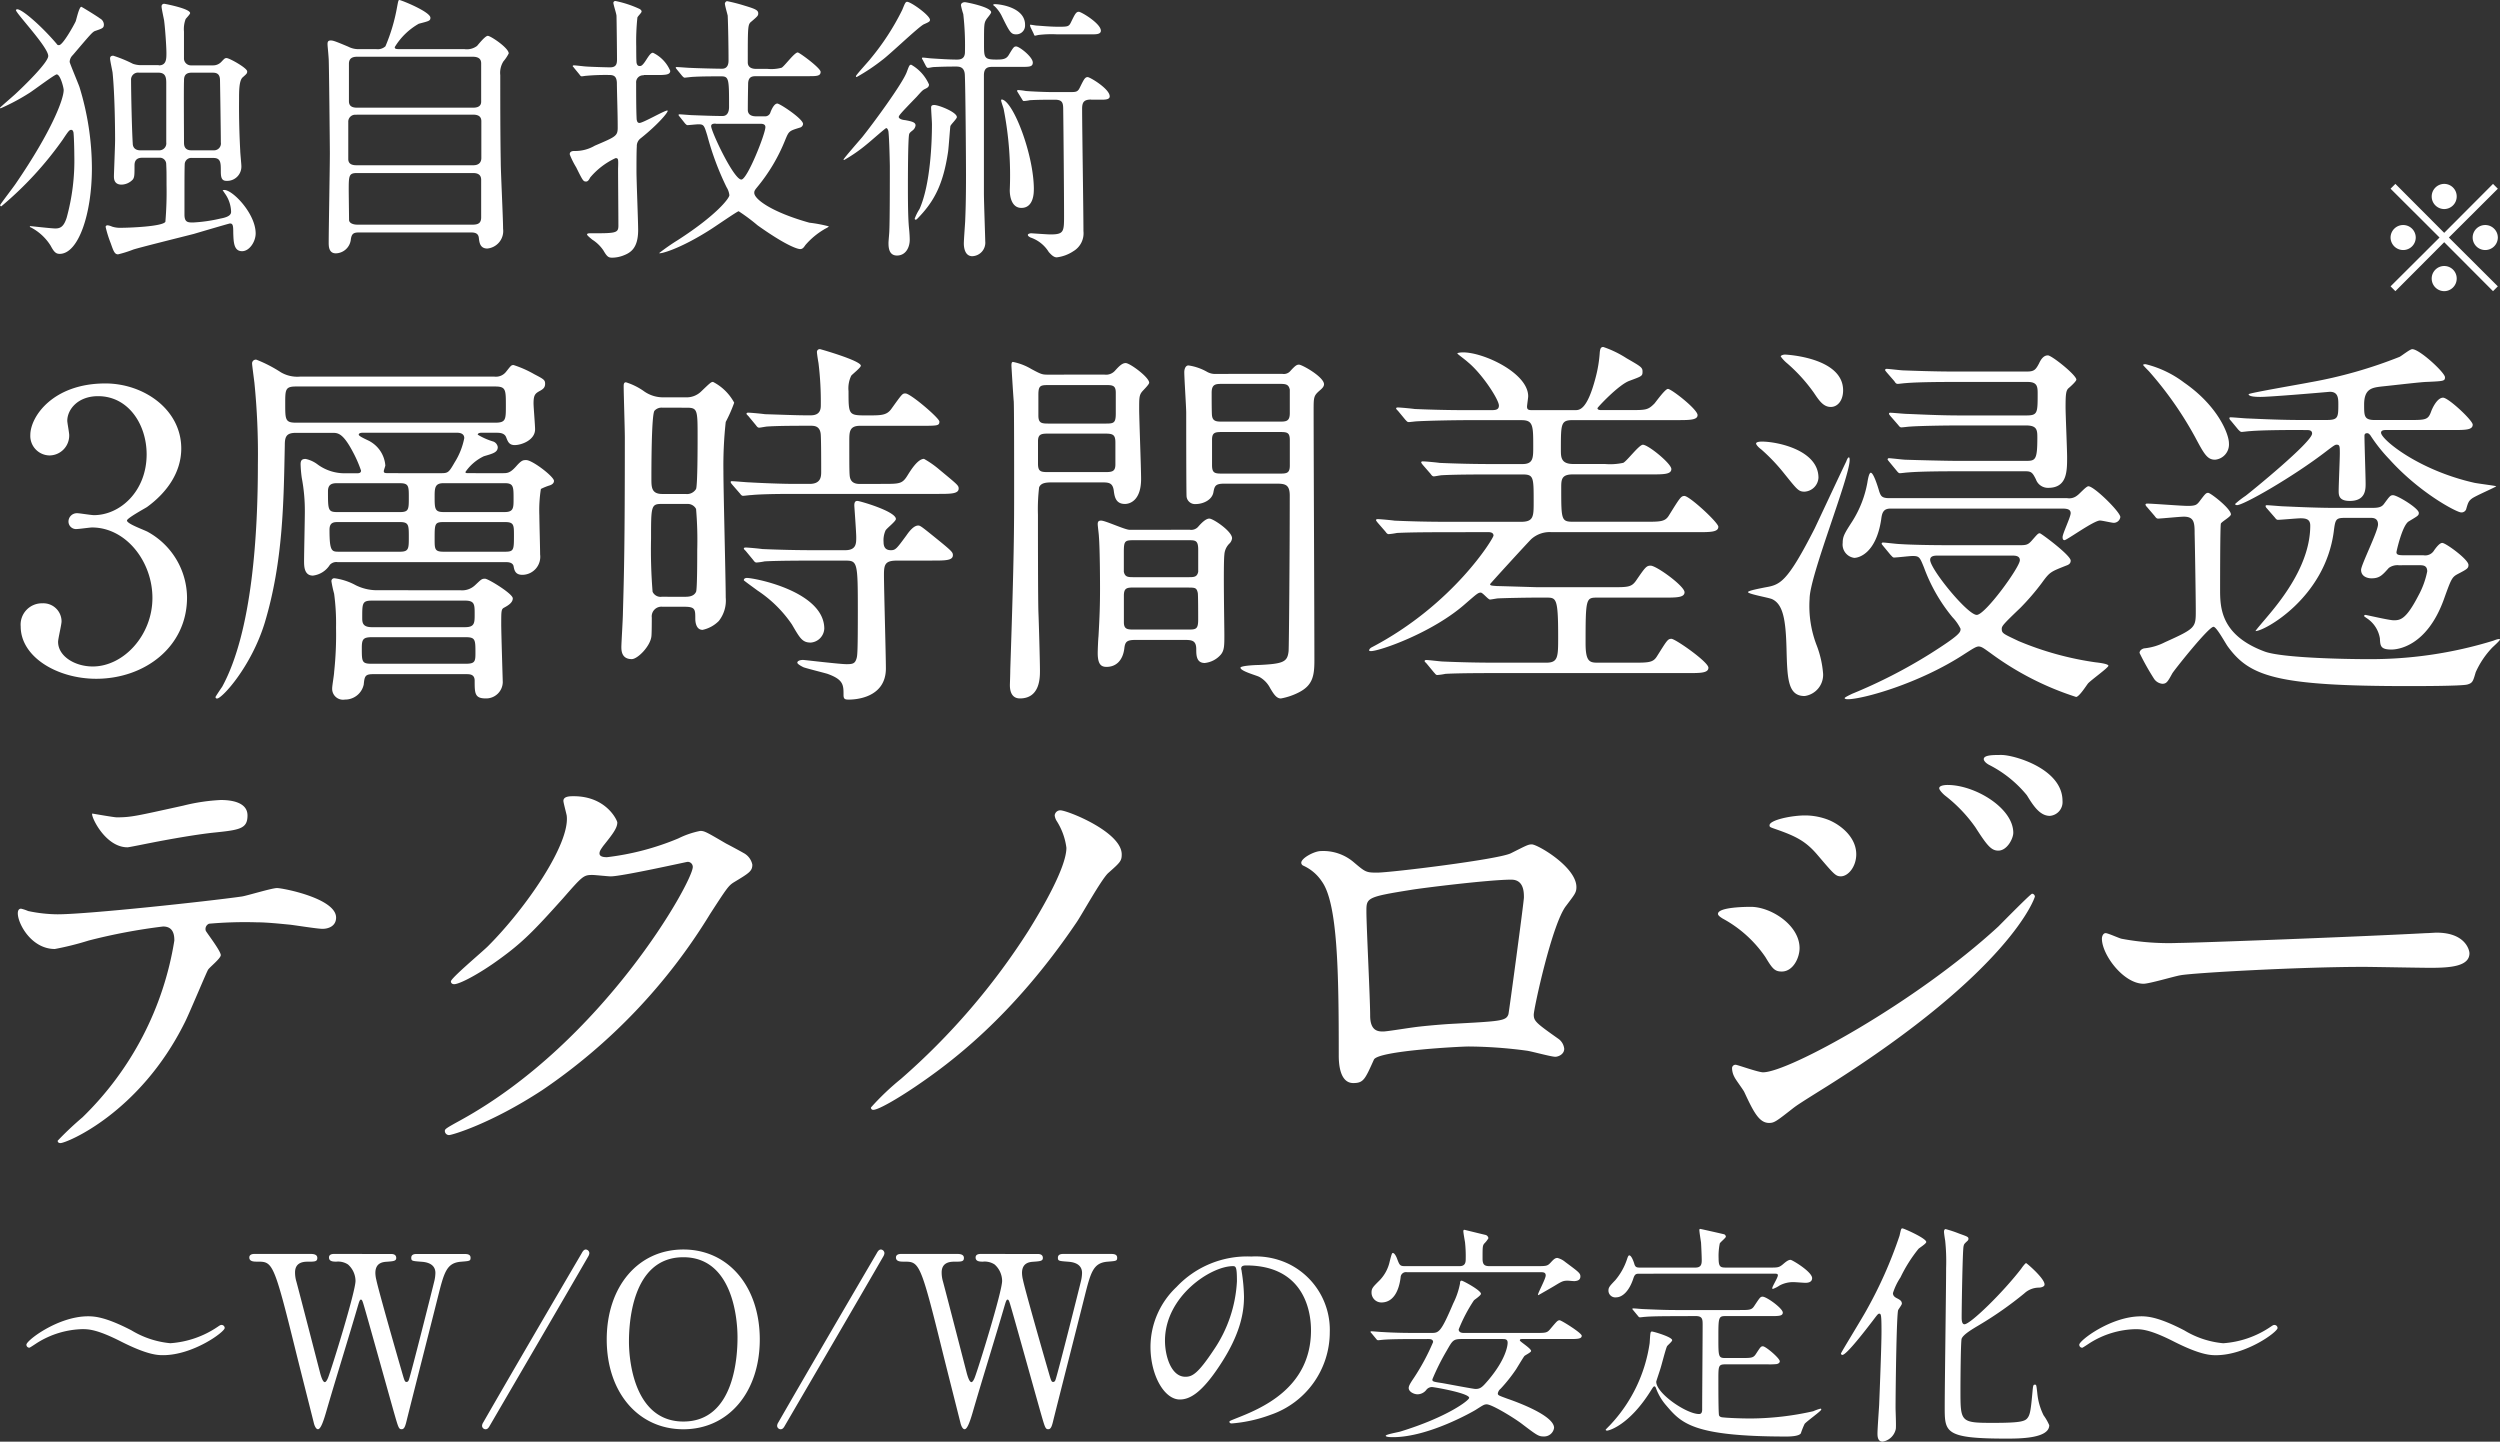
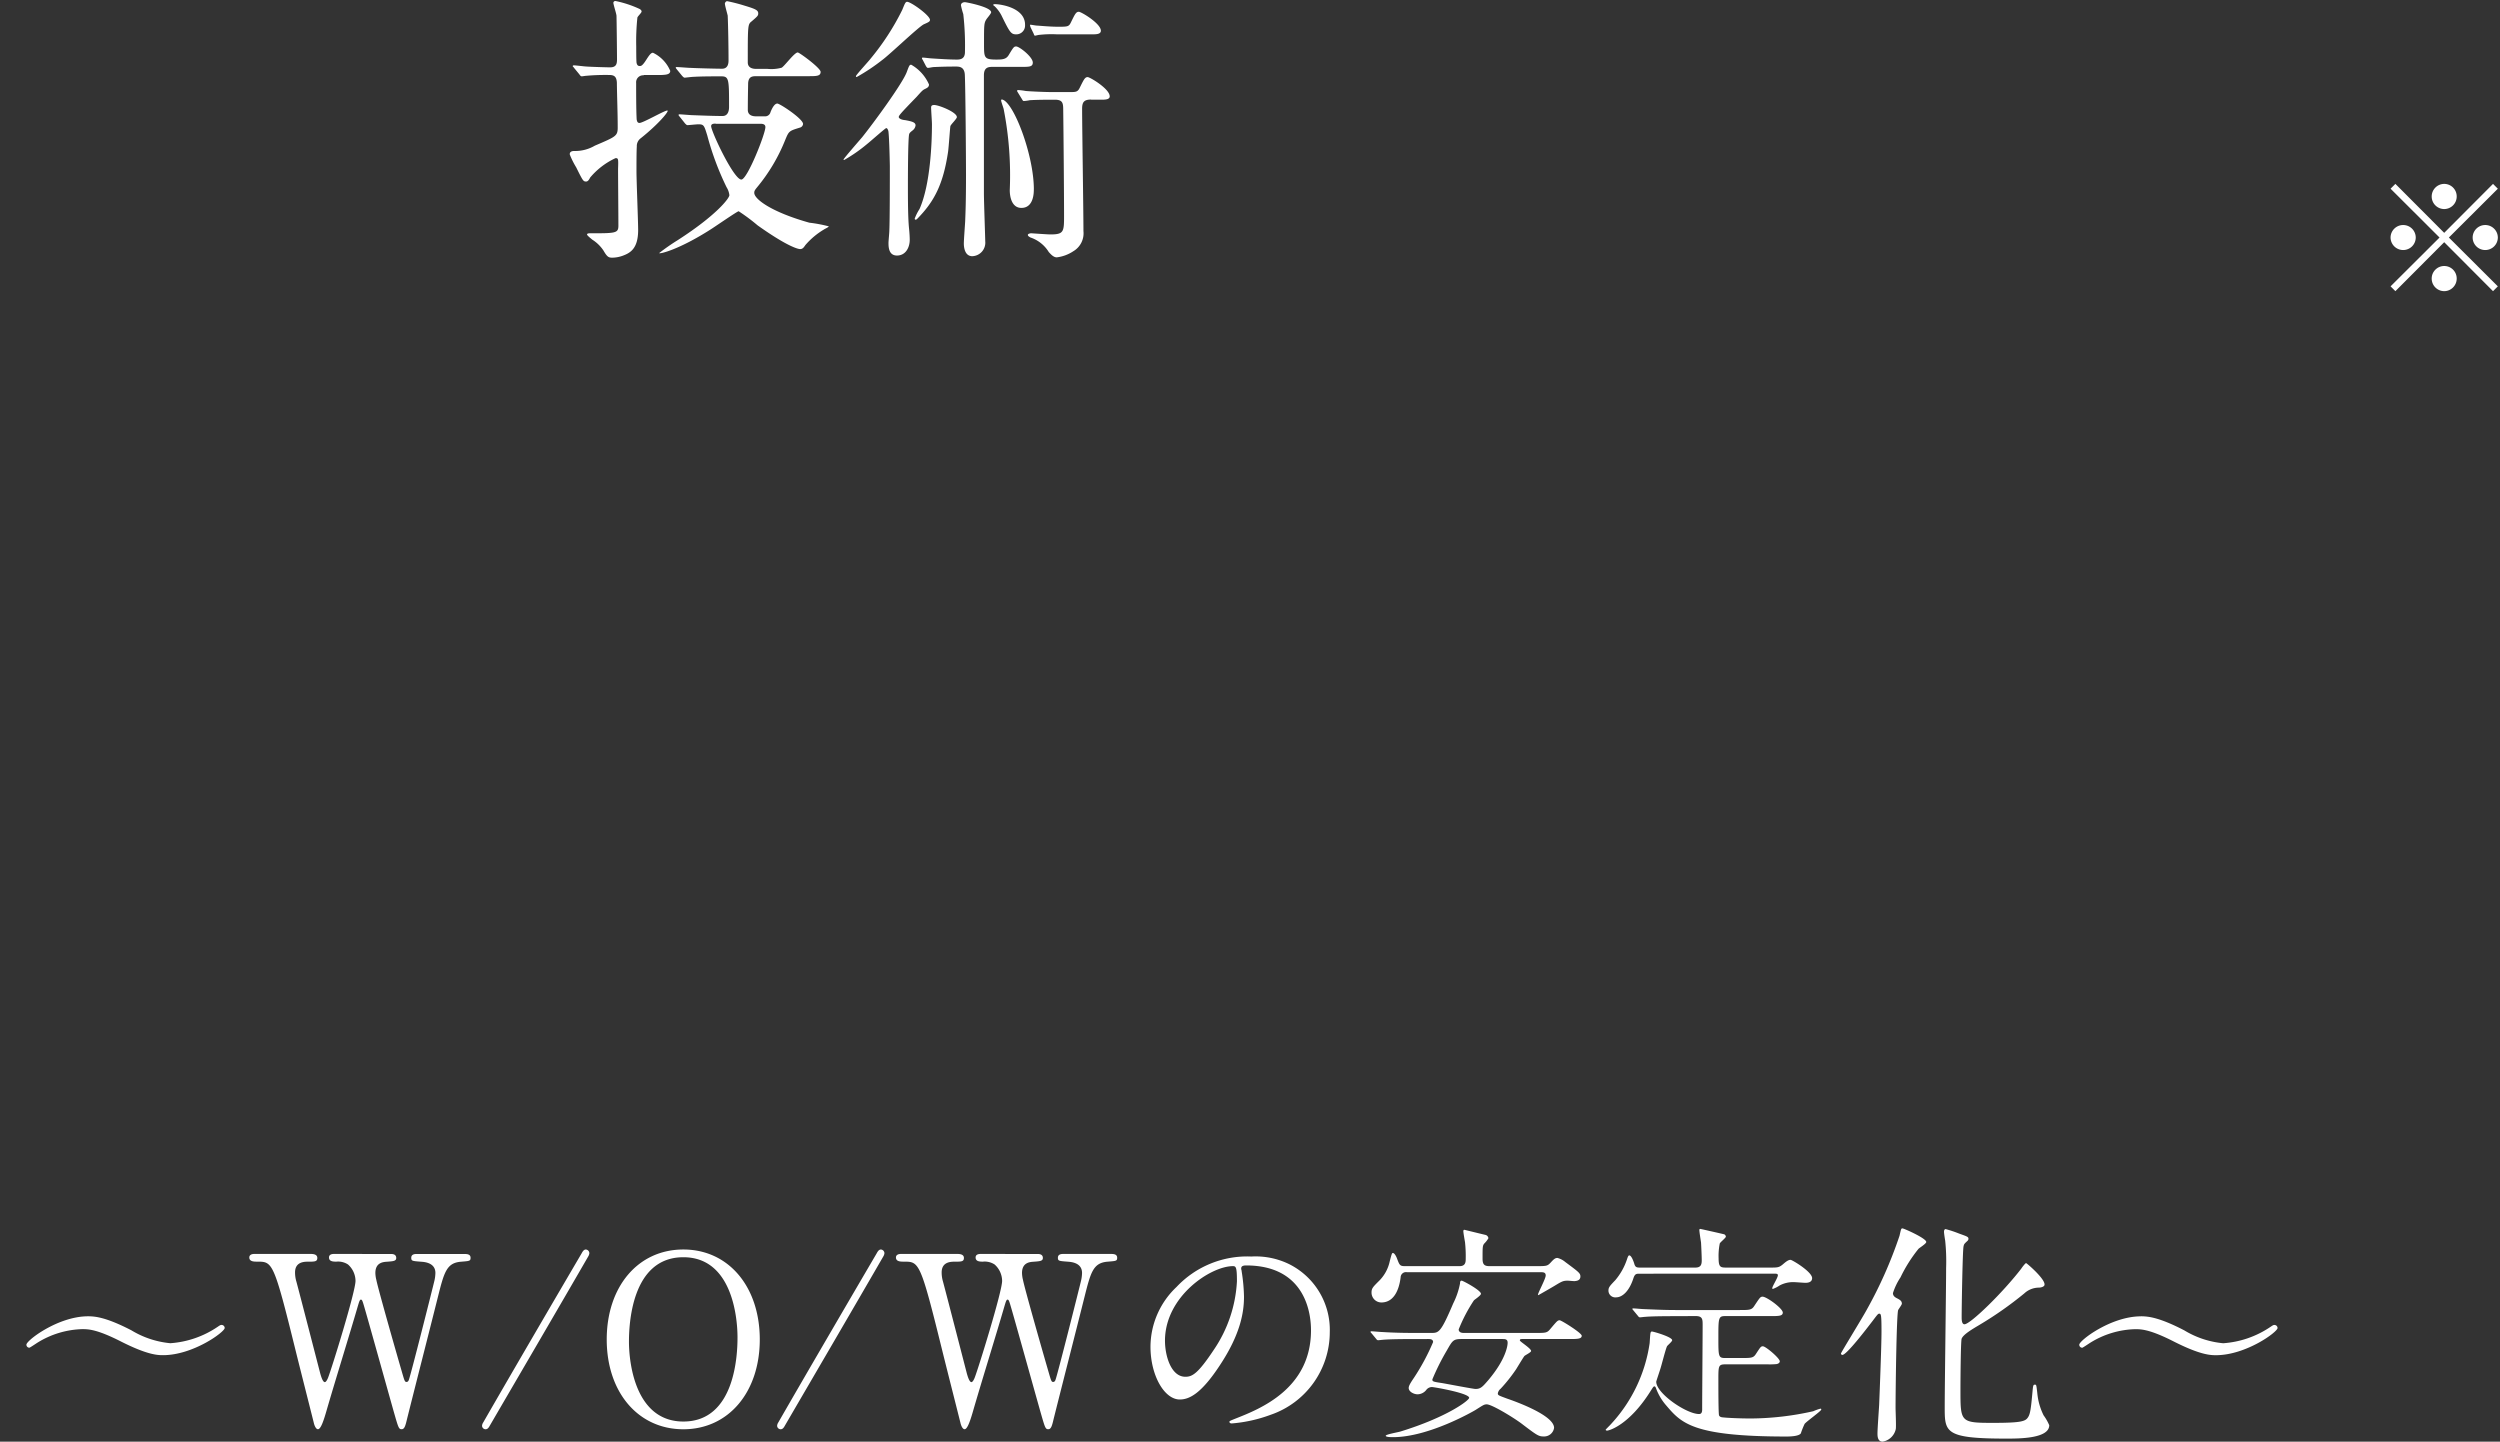
<svg xmlns="http://www.w3.org/2000/svg" width="298.666" height="172.233" viewBox="0 0 298.666 172.233">
  <rect x="0" y="0" width="298.666" height="172.233" fill="#333333" stroke="none" />
  <g transform="translate(-37 -1747.783)">
    <g transform="translate(-589.66 1605.233)">
-       <path d="M628.563,143.533c0-.059.1-.1.159-.1.615,0,2.973,2.081,4.718,4.143a.252.252,0,0,0,.278.139c.436,0,1.685-2.22,1.982-2.835.1-.278.416-1.744.674-1.744.06,0,2.081,1.249,2.22,1.388a.855.855,0,0,1,.476.714c0,.436-.159.476-1.011.773-.337.1-.575.4-2.7,2.894a1.191,1.191,0,0,0-.377.813c0,.139,1.011,2.537,1.17,2.993a33.224,33.224,0,0,1,1.487,9.713c0,5.491-1.625,10.228-3.845,10.228-.436,0-.674-.2-1.07-.951a6.091,6.091,0,0,0-2.4-2.22.106.106,0,0,1-.1-.1c0-.04.04-.04.06-.04.139,0,2.5.277,2.993.277.614,0,1.011-.238,1.348-1.288a25.729,25.729,0,0,0,.912-7.493c0-.634-.04-2.26-.1-2.7-.04-.139-.1-.3-.258-.3-.238,0-.337.139-1.051,1.209a41.7,41.7,0,0,1-7.314,7.929.149.149,0,0,1-.139-.139c0-.1,1.625-2.2,1.883-2.6,4.282-6.264,5.709-10.05,5.709-11.16,0-.277-.4-1.863-.833-1.863-.238,0-2.735,1.883-3.271,2.22a25.389,25.389,0,0,1-3.409,1.824c-.04,0-.1,0-.1-.059,0-.04,1.526-1.348,1.824-1.625,1.051-.971,3.945-3.786,3.945-4.559C632.428,147.954,628.563,143.91,628.563,143.533Zm17.067,6.6c.912,0,.912-.773.912-1.487,0-.674-.139-2.835-.278-3.885-.04-.238-.3-1.407-.3-1.645a.3.3,0,0,1,.337-.337c.06,0,3.072.575,3.072,1.11,0,.139-.476.614-.535.714a3.385,3.385,0,0,0-.2,1.487v3.271a.835.835,0,0,0,.872.773h2.636a1.344,1.344,0,0,0,.971-.436c.377-.4.416-.436.615-.436.337,0,2.458,1.189,2.458,1.586,0,.238-.04.278-.535.714-.436.377-.436,1.645-.436,2.636,0,.3-.04,2.775.139,6.105,0,.3.139,1.625.139,1.883a1.7,1.7,0,0,1-1.784,1.744c-.615,0-.674-.476-.674-1.209,0-.912,0-1.526-.872-1.526h-2.557a.784.784,0,0,0-.872.634c-.04.2-.04,2.835-.04,3.33v2.795c0,.912.377.951,1.011.951a18.371,18.371,0,0,0,3.31-.476c1.11-.2,1.249-.535,1.249-.813a3.914,3.914,0,0,0-.773-2.22,3.511,3.511,0,0,0-.238-.337.432.432,0,0,1,.2-.04c1.011,0,3.746,2.835,3.746,5.193,0,.971-.733,2.121-1.625,2.121-1.011,0-1.011-1.15-1.051-2.161,0-.912-.04-1.15-.4-1.15-.1,0-3.647,1.051-4.321,1.249-1.15.3-6.2,1.546-7.215,1.863a13.774,13.774,0,0,1-1.824.575c-.4,0-.535-.337-.872-1.308a13.364,13.364,0,0,1-.614-1.962c0-.159.139-.2.238-.2a2.027,2.027,0,0,1,.535.159,3.162,3.162,0,0,0,1.11.139c.813,0,4.9-.139,5.253-.714a42.733,42.733,0,0,0,.139-4.42c0-1.487,0-1.645-.04-2.5a.762.762,0,0,0-.852-.733h-2.022c-.912,0-.912.674-.912.971,0,1.051,0,1.348-.2,1.625a1.9,1.9,0,0,1-1.348.614c-.912,0-.912-.733-.912-1.011,0-.3.139-3.608.139-4.282,0-1.526-.04-5.491-.3-8.087-.04-.278-.3-1.447-.3-1.685,0-.2.1-.337.377-.337a15.5,15.5,0,0,1,2.359.971,3.112,3.112,0,0,0,.852.159h2.22Zm.02,10.149a.834.834,0,0,0,.872-.951v-7.116c0-.733-.139-1.209-.952-1.209h-2.3a.835.835,0,0,0-.951.912c0,1.526.1,6.006.2,7.552,0,.159.04.813.912.813h2.22Zm6.541,0a.819.819,0,0,0,.852-.951c0-1.07-.079-6.4-.1-7.413,0-.912-.575-.912-.951-.912h-2.438c-.912,0-.912.615-.912,1.011-.04,1.051,0,6.145,0,7.314,0,.277,0,.951.872.951h2.676Z" transform="translate(0 0.226)" fill="#fff" />
-       <path d="M662.733,148.417a2.044,2.044,0,0,0,1.526-.377c.159-.178.971-1.209,1.288-1.209.337,0,2.5,1.447,2.5,2.1a4.682,4.682,0,0,1-.634.951,2.567,2.567,0,0,0-.377,1.645c0,3.37,0,7.017.059,10.426,0,1.11.278,6.68.278,7.929a2.1,2.1,0,0,1-1.883,2.359c-.872,0-.951-.733-1.011-1.249-.06-.674-.615-.674-1.07-.674H650.384c-.753,0-1.11,0-1.209.912a1.848,1.848,0,0,1-1.784,1.586c-.852,0-.852-.872-.852-1.288,0-1.526.139-8.979.139-10.664,0-.872-.1-10.763-.139-11.259-.06-.971-.139-1.526-.139-1.784,0-.238.04-.436.377-.436.278,0,.476.059,2.081.733a2.657,2.657,0,0,0,1.388.3h1.962a1.363,1.363,0,0,0,1.11-.337,21.571,21.571,0,0,0,1.388-4.678c.139-.733.159-.852.278-.852.2,0,3.707,1.407,3.707,2.121,0,.377-.2.4-1.388.714a7.925,7.925,0,0,0-2.874,2.795c0,.238.2.238.674.238h7.631Zm-12.884,7.85a.83.83,0,0,0-.971.872v4.42c0,.733.733.733,1.011.733h13.935c.813,0,.951-.535.951-.852v-4.42c0-.773-.733-.773-1.051-.773H649.849Zm.079-6.938c-.674,0-.971.277-.971.852v4.381c0,.3,0,.852.951.852h13.836c.278,0,1.011,0,1.011-.714v-4.519c0-.277,0-.852-1.011-.852Zm13.816,20.06c.674,0,1.011-.2,1.011-.872v-4.48c0-.436-.2-.813-.951-.813h-13.9c-.971,0-.971.337-.971,2.121,0,.178.04,3.31.04,3.509.04.4.575.535.971.535h13.8Z" transform="translate(19.389 0)" fill="#fff" />
      <path d="M669.841,151.49a.835.835,0,0,0-.912.912c0,3.231.04,3.846.06,4.341.04.238.1.436.337.436.436,0,2.973-1.487,3.33-1.487.3,0-1.051,1.625-3.172,3.31a1.165,1.165,0,0,0-.476,1.011c-.04.436-.04,2.359-.04,2.934,0,1.11.2,6.006.2,7.017,0,2.2-.912,2.735-1.824,3.072a3.774,3.774,0,0,1-1.249.238c-.436,0-.614-.059-1.07-.852a4.489,4.489,0,0,0-1.348-1.308c-.1-.1-.614-.476-.614-.614s.278-.139.337-.139c3.072,0,3.409,0,3.409-.912,0-1.07-.04-5.808-.04-6.779.04-1.189.04-1.288-.3-1.288a8.777,8.777,0,0,0-3.033,2.319c-.139.277-.278.476-.476.476-.337,0-.377-.04-1.189-1.685a9.921,9.921,0,0,1-.733-1.447c0-.04-.04-.059-.04-.139,0-.278.238-.377.535-.377a4.639,4.639,0,0,0,2.458-.634c2.5-1.07,2.735-1.15,2.735-2.161,0-1.784-.079-3.568-.1-5.372-.04-.733-.337-.912-.912-.912a25.969,25.969,0,0,0-2.795.1c-.059,0-.4.059-.476.059-.139,0-.2-.1-.3-.238l-.634-.773c-.06-.1-.159-.159-.159-.2,0-.059.06-.1.139-.1.238,0,1.289.139,1.487.139.476.04,2.5.1,2.834.1.733,0,.833-.4.833-.951,0-.773-.04-4.381-.06-5.193,0-.238-.377-1.348-.377-1.586a.257.257,0,0,1,.238-.2,12.946,12.946,0,0,1,2.934.971c.178.139.2.2.2.3,0,.139-.476.575-.5.714a27.063,27.063,0,0,0-.139,3.449c0,.337,0,1.725.04,1.962.04.159.1.377.377.377.139,0,.3,0,.733-.674s.615-.912.852-.912a4.219,4.219,0,0,1,2.061,2.161c0,.5-.615.5-1.784.5h-1.387Zm4.3,4.956c-.139-.159-.139-.159-.139-.238,0-.059.06-.059.1-.059.238,0,1.308.1,1.546.1,1.07.04,2.557.1,3.608.1.733,0,.773-.813.773-1.07,0-3.271,0-3.667-.912-3.667-1.051,0-2.319,0-3.37.059-.139,0-.951.1-1.011.1-.1,0-.159-.059-.3-.2l-.634-.773c-.139-.178-.139-.178-.139-.238s.06-.059.1-.059c.238,0,1.407.1,1.685.1.753.04,3.033.1,3.746.1.773,0,.773-.773.773-1.011,0-1.447-.04-4.044-.1-5.332-.04-.2-.337-1.209-.337-1.447,0-.059.1-.278.278-.278a20.186,20.186,0,0,1,2.081.535c1.249.377,1.625.535,1.625.912,0,.278-.06.337-.773.951-.476.377-.476.4-.476,4.916,0,.773.813.773,1.011.773h1.348a4.667,4.667,0,0,0,1.685-.139c.337-.178,1.526-1.824,1.923-1.824.2,0,2.736,1.863,2.736,2.319,0,.515-.5.515-1.487.515H683.32c-.515,0-.951.04-1.011.813,0,.1-.04,1.962-.04,3.211,0,.634.535.773.971.773h1.011a.666.666,0,0,0,.734-.515c.139-.337.436-1.011.813-1.011.3,0,3.072,1.824,3.072,2.438a.494.494,0,0,1-.377.436c-1.288.4-1.308.4-1.744,1.447a21.1,21.1,0,0,1-3.409,5.729c-.238.3-.3.4-.3.615,0,.773,2.121,2.319,6.581,3.568a16.889,16.889,0,0,1,2.319.436c0,.1-.476.3-.575.377a9.013,9.013,0,0,0-2.22,1.863c-.2.3-.337.476-.614.476-.4,0-1.863-.535-5.094-2.835a22.717,22.717,0,0,0-2.26-1.685c-.159,0-2.795,1.824-3.33,2.161-3.806,2.438-6.165,2.993-6.165,2.835a24.981,24.981,0,0,1,2.22-1.546c4.619-2.973,6.165-5,6.165-5.372a2.275,2.275,0,0,0-.337-.951,33.827,33.827,0,0,1-2.3-6.165c-.377-1.209-.4-1.348-1.07-1.348-.2,0-1.15.1-1.288.1-.1,0-.159-.059-.3-.2Zm4.282.813c-.278,0-.535.04-.535.3,0,.634,2.7,6.383,3.608,6.383.714,0,2.874-5.471,2.874-6.264,0-.337-.3-.4-.575-.4h-5.372Z" transform="translate(33.729 0.059)" fill="#fff" />
      <path d="M684.854,156.793c.872.159,1.249.278,1.249.634a.9.9,0,0,1-.377.614c-.3.238-.337.3-.377.4-.159.377-.159,5.59-.159,6.482,0,2.934.06,4.083.139,4.856.04.377.079.951.079,1.308,0,.912-.476,1.883-1.526,1.883-1.011,0-1.011-1.07-1.011-1.526,0-.2.1-1.209.1-1.447.06-1.388.06-6.066.06-7.691,0-.1-.06-3.469-.178-4.222-.04-.1-.1-.337-.258-.337-.1,0-1.883,1.586-2.26,1.883a18.52,18.52,0,0,1-2.755,1.923c-.079,0-.079-.04-.079-.059,0-.1,1.883-2.26,2.22-2.656,1.308-1.625,4.817-6.4,5.332-7.79.3-.813.337-.872.535-.872a5.042,5.042,0,0,1,2.121,2.359c0,.3-.2.4-.476.535s-.337.2-1.011.951c-1.962,2.022-2.161,2.26-2.121,2.438C684.18,156.674,684.577,156.773,684.854,156.793Zm2.973-11.973c0,.2-.178.277-.714.515-.575.238-4.143,3.667-5,4.282a23.3,23.3,0,0,1-3.033,2.022c-.04,0-.1,0-.1-.1,0-.139,1.526-1.784,1.744-2.081a29.633,29.633,0,0,0,3.786-5.828c.278-.674.377-.971.575-.971C685.528,142.64,687.828,144.285,687.828,144.821ZM686,168.568a5.67,5.67,0,0,1,.575-1.15c1.308-2.934,1.487-7.969,1.487-10.149,0-.3-.1-1.685-.1-1.982,0-.238.139-.3.377-.3.535,0,2.7.852,2.7,1.447,0,.2-.714.872-.773,1.07-.04.139-.2,2.557-.278,3.072-.575,3.846-1.625,5.907-3.647,7.969-.139.139-.159.139-.238.139S686,168.607,686,168.568Zm.971-18.95c-.1-.159-.1-.159-.1-.238,0-.04.04-.059.1-.059.159,0,.912.1,1.07.1.912.059,2.121.139,2.993.139.4,0,.971-.059.971-.912a33.44,33.44,0,0,0-.2-4.519,9.073,9.073,0,0,1-.278-1.051c0-.3.3-.377.476-.377.139,0,3.132.575,3.132,1.209,0,.159-.515.733-.575.852-.278.436-.278.674-.278,2.934,0,1.645,0,1.863,1.487,1.863.714,0,1.15-.04,1.447-.515.575-.951.634-1.051.912-1.051.377,0,1.982,1.249,1.982,1.923,0,.515-.436.515-1.348.515H695.32c-.535,0-1.051.059-1.051,1.011v14.094c0,.912.159,5.392.159,5.729a1.614,1.614,0,0,1-1.546,1.784c-.852,0-1.011-.951-1.011-1.526,0-.4.139-2.26.159-2.636.04-1.051.1-2.3.1-5.57,0-2.061-.06-10.109-.139-11.913-.04-.951-.615-1.011-1.051-1.011-1.388,0-2.161.04-2.636.059-.159,0-.575.1-.714.1-.1,0-.139-.059-.238-.2Zm12.211-4.222a1.047,1.047,0,0,1-1.051,1.15c-.634,0-.773-.238-1.784-2.3a4.246,4.246,0,0,0-.813-1.07c-.079-.059-.139-.059-.139-.178,0-.059.1-.059.2-.059C696.252,142.938,699.186,143.354,699.186,145.4Zm1.051,19.664c0,.377,0,2.22-1.487,2.22-1.11,0-1.388-1.249-1.388-2.121a41.156,41.156,0,0,0-.733-9.713c-.04-.159-.3-.872-.3-1.011,0-.059.04-.139.139-.1C697.838,154.672,700.236,160.976,700.236,165.059Zm6.839-10.724c-.872,0-1.07.337-1.07,1.11,0,2.081.159,12.31.159,14.609a2.485,2.485,0,0,1-1.209,2.4,4.553,4.553,0,0,1-1.982.733c-.4,0-.733-.4-.951-.634a4.091,4.091,0,0,0-2.2-1.744c-.04-.04-.3-.139-.3-.3s.337-.2.4-.2c.04,0,1.923.139,2.3.139,1.625,0,1.625-.337,1.625-2.3,0-2.4-.06-9.653-.1-12.547,0-.852-.06-1.249-1.011-1.249-.714,0-1.982,0-2.973.059a5.114,5.114,0,0,1-.714.1c-.1,0-.139-.059-.238-.238l-.476-.773c-.079-.139-.1-.159-.1-.2a.106.106,0,0,1,.1-.1,6.529,6.529,0,0,1,.872.1c.178.04,2.2.139,3.072.139H704.6c.615,0,.872,0,1.11-.5.476-.951.615-1.288.952-1.288.278,0,2.636,1.407,2.636,2.3,0,.4-.575.4-1.07.4h-1.15Zm-4.044-7.79a13.148,13.148,0,0,0-2.121.059c-.1,0-.476.1-.535.1s-.1-.059-.158-.238l-.377-.773a2.054,2.054,0,0,1-.06-.238c0-.04,0-.059.06-.059.1,0,.634.1.733.1.872.059,1.685.139,2.557.139,1.11,0,1.288,0,1.526-.5.476-.971.614-1.288.951-1.288.3,0,2.637,1.407,2.637,2.26,0,.436-.575.436-1.07.436h-4.143Z" transform="translate(49.935 0.108)" fill="#fff" />
    </g>
-     <path d="M11.592-34.408c-6.256,0-8.97,3.956-8.97,6.164a2.333,2.333,0,0,0,2.3,2.438,2.377,2.377,0,0,0,2.346-2.438c0-.276-.23-1.472-.23-1.7,0-1.334,1.242-2.944,3.68-2.944,3.634,0,5.8,3.4,5.8,6.946,0,4.416-3.174,7.268-6.3,7.268-.322,0-1.7-.23-1.978-.23a1,1,0,0,0-1.058.966.9.9,0,0,0,1.012.92c.276,0,1.564-.184,1.794-.184,4.048,0,7.222,4.048,7.222,8.418,0,4.462-3.45,8.188-7.13,8.188-2.162,0-4.14-1.242-4.14-2.944,0-.368.414-2.07.414-2.438A2.171,2.171,0,0,0,4.094-8.142a2.546,2.546,0,0,0-2.622,2.76C1.472-1.7,5.888.874,10.488.874c5.8,0,10.856-3.818,10.856-9.706a9.032,9.032,0,0,0-4.646-7.82c-.368-.23-2.53-.966-2.53-1.38,0-.276,2.024-1.38,2.392-1.61,2.53-1.84,4.094-4.278,4.094-6.992C20.654-31.326,16.146-34.408,11.592-34.408ZM54.924-23.69c-.138,0-.322,0-.322-.138a5.586,5.586,0,0,1,2.208-1.886c1.1-.322,1.656-.46,1.656-1.1a.843.843,0,0,0-.506-.644,8.192,8.192,0,0,1-1.886-.828c0-.184.276-.23.368-.23h1.932c.368,0,.92.046,1.1.552.184.46.322.92,1.012.92.828,0,2.438-.6,2.438-1.886,0-.506-.184-2.668-.184-3.082,0-1.012.184-1.2.782-1.518.322-.184.6-.368.6-.828s-.138-.552-1.288-1.15a12.88,12.88,0,0,0-2.484-1.1c-.276,0-.322.092-.874.782a1.533,1.533,0,0,1-1.426.6H34.868a3.887,3.887,0,0,1-2.3-.506,16.256,16.256,0,0,0-2.944-1.518.451.451,0,0,0-.506.506c0,.138.23,1.886.276,2.254a85.535,85.535,0,0,1,.414,9.752c0,8.142-.644,19.964-4.278,26.588-.138.184-.782,1.15-.782,1.2a.168.168,0,0,0,.184.184c.6,0,4.094-3.818,5.7-9.062,2.208-7.36,2.254-14.49,2.392-21.206,0-1.012.184-1.472,1.334-1.472h4.37c.644,0,1.242.046,2.392,2.208a14.729,14.729,0,0,1,1.012,2.3c0,.322-.322.322-.506.322H40.25A5.46,5.46,0,0,1,36.984-24.7a3.609,3.609,0,0,0-1.472-.69c-.46,0-.6.184-.6.644a14.88,14.88,0,0,0,.138,1.61,20.955,20.955,0,0,1,.368,4.048c0,.92-.092,5.014-.092,5.888,0,.6,0,1.748,1.058,1.748a2.779,2.779,0,0,0,2.024-1.288,1.05,1.05,0,0,1,.92-.322H59.386c.276,0,.828,0,.966.46.092.552.23,1.058,1.058,1.058a2.156,2.156,0,0,0,2.116-2.438c0-.736-.092-4-.092-4.646a16.36,16.36,0,0,1,.184-3.174,6.652,6.652,0,0,1,1.012-.414c.322-.092.552-.276.552-.552,0-.506-2.576-2.484-3.312-2.484-.368,0-.552,0-1.2.736-.736.828-1.058.828-1.656.828Zm-8.142,1.2c1.058,0,1.058.368,1.058,1.7,0,1.426,0,1.748-1.058,1.748h-7.5c-1.1,0-1.1-.276-1.1-2.484,0-.782.414-.966,1.058-.966Zm-1.242-1.2c-.506,0-.69,0-.69-.23,0-.138.184-.6.184-.69a3.623,3.623,0,0,0-1.794-2.852c-.184-.138-1.38-.6-1.38-.828,0-.184.276-.23.46-.23H53.59c.276,0,.874.046.874.644a8.426,8.426,0,0,1-1.15,2.9c-.69,1.2-.782,1.288-1.61,1.288Zm1.242,5.842c1.058,0,1.058.368,1.058,1.794,0,1.38,0,1.748-1.058,1.748H39.514c-.874,0-1.15,0-1.15-2.622,0-.92.552-.92,1.058-.92Zm5.2,3.542c-1.058,0-1.058-.322-1.058-1.518,0-1.794,0-2.024,1.058-2.024h7.36c1.058,0,1.058.368,1.058,1.564,0,1.748,0,1.978-1.058,1.978Zm0-4.738c-1.058,0-1.058-.414-1.058-1.886,0-1.012.046-1.564,1.058-1.564h7.314c1.058,0,1.058.414,1.058,1.886,0,1.058,0,1.564-1.058,1.564Zm6.164-15c1.288,0,1.288.368,1.288,2.3,0,1.656,0,2.024-1.288,2.024H34.362c-1.288,0-1.288-.368-1.288-2.254,0-1.7,0-2.07,1.288-2.07ZM44.206-9.706a5.724,5.724,0,0,1-2.714-.6,7.27,7.27,0,0,0-2.53-.828.337.337,0,0,0-.368.368,13.825,13.825,0,0,0,.322,1.472,26.456,26.456,0,0,1,.23,4.048,42.6,42.6,0,0,1-.23,5.336c0,.276-.23,1.61-.23,1.886A1.3,1.3,0,0,0,40.2,3.358a2.273,2.273,0,0,0,2.254-1.794C42.55.6,42.6.322,43.562.322H54.694c.414,0,1.012,0,1.012.782,0,1.472,0,2.116,1.288,2.116a1.983,1.983,0,0,0,2.07-1.932c0-.138-.184-5.888-.184-6.9,0-1.656,0-1.84.368-2.024.506-.276,1.012-.6,1.012-1.1,0-.552-2.944-2.346-3.312-2.346-.414,0-.46.092-1.2.782a2.246,2.246,0,0,1-1.748.6ZM43.424-5.29c-1.15,0-1.15-.6-1.15-1.15,0-1.7,0-2.024,1.15-2.024H54.556c1.15,0,1.15.46,1.15,1.61,0,1.058,0,1.564-1.15,1.564ZM54.6-4.094c1.2,0,1.2.276,1.2,1.932,0,1.012-.092,1.242-1.2,1.242H43.424c-1.2,0-1.2-.23-1.2-1.886,0-1.012.138-1.288,1.2-1.288ZM78.384-32.752a3.936,3.936,0,0,1-2.53-.782,7.759,7.759,0,0,0-2.07-1.012c-.276,0-.276.276-.276.506,0,.828.138,5.106.138,6.072,0,12.88-.092,16.146-.23,21.022,0,.644-.184,3.588-.184,4s0,1.472,1.242,1.472c.69,0,2.208-1.518,2.346-2.714.046-.276.046-2.116.046-2.254a1.157,1.157,0,0,1,1.288-1.288h2.622c1.288,0,1.288.322,1.288,1.426,0,.276.046,1.334.874,1.334A3.88,3.88,0,0,0,84.87-6.026,3.944,3.944,0,0,0,85.7-8.832c0-2.116-.276-12.7-.276-15.088a48.369,48.369,0,0,1,.276-5.888,17.376,17.376,0,0,0,1.012-2.3,5.99,5.99,0,0,0-2.53-2.484c-.23,0-.368.138-1.426,1.15a2.479,2.479,0,0,1-1.886.69Zm2.622,1.242c1.334,0,1.334.23,1.334,3.542,0,.92,0,5.7-.184,6.164a1.257,1.257,0,0,1-1.242.6H78.108c-1.288,0-1.288-.828-1.288-1.84,0-1.058,0-7.636.368-8.1a1.13,1.13,0,0,1,.966-.368ZM78.062-8.924a1.045,1.045,0,0,1-1.1-.6,62.666,62.666,0,0,1-.184-6.348c0-3.772,0-4.14,1.2-4.14H81.1a1.119,1.119,0,0,1,1.058.6,44.238,44.238,0,0,1,.138,4.922c0,.966,0,4.646-.138,4.968-.276.6-.966.6-1.38.6ZM110.4-13.248c1.518,0,2.438,0,2.438-.644,0-.368-.138-.506-2.3-2.254-1.426-1.15-1.61-1.288-1.84-1.288-.506,0-1.012.6-1.426,1.2-1.15,1.564-1.288,1.748-1.84,1.748-.46,0-.874-.184-.874-.966a2.838,2.838,0,0,1,.23-1.38c.092-.23,1.242-1.1,1.242-1.38,0-.92-4.324-2.162-4.6-2.162s-.368.184-.368.552c0,.092.23,3.174.23,3.772,0,.782,0,1.564-1.334,1.564H96.37c-2.116,0-4.186-.046-6.3-.138-.276-.046-1.7-.184-2.024-.184-.092,0-.184.046-.184.138,0,.046.046.092.23.276l.874,1.058c.138.184.23.322.414.322a6.978,6.978,0,0,0,.966-.138c1.61-.092,4.784-.092,5.8-.092h3.772c1.518,0,1.564.092,1.564,5.98,0,4.738-.046,5.29-.138,5.658-.184.644-.414.736-1.2.736-.828,0-5.014-.506-5.2-.506-.414,0-.69.138-.69.322s.552.46.736.552c.368.138,2.392.644,2.852.782,1.932.69,1.932,1.334,1.932,2.53,0,.506.184.552.644.552.644,0,4.416-.138,4.416-3.726,0-1.61-.23-9.43-.23-11.224,0-1.242.184-1.656,1.564-1.656ZM101.8-22.4c-.322,0-.966,0-1.2-.6-.138-.322-.138-.736-.138-4.508,0-1.1,0-1.84,1.288-1.84h7.222c2.024,0,2.254,0,2.254-.506,0-.414-3.45-3.358-4.048-3.358-.368,0-.368,0-1.656,1.794-.6.874-1.288.828-3.174.828-1.978,0-1.978-.138-1.978-2.9a3.472,3.472,0,0,1,.322-1.84c.138-.184,1.15-.966,1.15-1.2,0-.6-4.83-1.978-4.876-1.978a.337.337,0,0,0-.368.368c0,.184.138,1.058.184,1.288a38.125,38.125,0,0,1,.276,5.106c0,1.15-.874,1.15-1.38,1.15-1.61,0-3.634-.092-5.29-.138-.276-.046-1.7-.184-2.024-.184-.092,0-.184.046-.184.138,0,.046.046.092.23.276l.874,1.058c.138.184.23.322.414.322.138,0,.828-.138.966-.138,1.334-.092,3.68-.092,5.152-.092.46,0,1.2,0,1.242,1.15.046.828.046,3.358.046,4.324,0,.552,0,1.472-1.38,1.472H93.932c-1.518,0-3.818-.092-5.428-.184-.276,0-1.7-.138-2.07-.138-.092,0-.138,0-.138.092s0,.092.184.322l.92,1.058c.138.184.23.276.368.276s.828-.092,1.012-.092c.874-.092,2.76-.138,4.922-.138h17.342c1.518,0,2.484,0,2.484-.644,0-.368-.138-.46-2.3-2.254a11.375,11.375,0,0,0-1.84-1.288c-.736,0-1.564,1.334-1.886,1.84-.69,1.15-.92,1.15-3.082,1.15Zm-4.324,17.3c0-4.462-8.326-6.072-9.246-6.072-.138,0-.368.046-.368.276,0,.046,1.472,1.1,1.656,1.242A14.886,14.886,0,0,1,93.61-5.612c.966,1.656,1.242,2.162,2.254,2.162A1.755,1.755,0,0,0,97.474-5.106Zm26.68-30.36c-.644,0-.782-.046-1.978-.69a6.846,6.846,0,0,0-2.162-.828c-.184,0-.184.276-.184.46,0,.046.23,3.864.276,4.232.046.6.046,7.5.046,10.3,0,5.06,0,8.1-.46,21.758,0,.6-.046,1.7-.046,1.84,0,.322,0,1.61,1.2,1.61,2.392,0,2.392-2.484,2.392-3.312,0-1.1-.138-5.98-.184-6.992C123-8.832,123-16.606,123-18.722a22.105,22.105,0,0,1,.138-3.266c.23-.6.966-.6,1.7-.6h5.7c.874,0,1.38,0,1.518.966.092.736.23,1.61,1.334,1.61.644,0,1.932-.46,1.932-2.99,0-1.334-.23-7.176-.23-8.372,0-1.242,0-1.61.322-2.024.138-.184.874-.874.874-1.1,0-.644-2.3-2.346-2.806-2.346-.414,0-.782.368-1.242.874a1.432,1.432,0,0,1-1.288.506Zm6.808,1.242c.92,0,1.334,0,1.334.92v2.484c0,1.2-.276,1.2-1.334,1.2h-6.578c-.92,0-1.334,0-1.334-.966v-2.484c0-1.15.276-1.15,1.334-1.15Zm-.092,5.8c1.012,0,1.38.046,1.38,1.058v2.622c0,.92-.46.92-1.38.92h-6.486c-1.012,0-1.38,0-1.38-1.012v-2.668c0-.92.46-.92,1.38-.92Zm13.478-7.13a1.983,1.983,0,0,1-1.2-.276,6.346,6.346,0,0,0-2.162-.736c-.414,0-.506.552-.506.782,0,.782.23,4.186.23,4.876s0,9.752.046,10.028a1.01,1.01,0,0,0,1.1.874c.828,0,1.978-.46,2.116-1.472.138-.736.276-.966,1.334-.966h5.98c1.15,0,1.794,0,1.794,1.426,0,6.578-.092,18.124-.138,18.584-.138,1.288-.6,1.518-3.588,1.656-.46,0-2.162.092-2.162.322,0,.414,1.932.92,2.254,1.1a3.186,3.186,0,0,1,1.288,1.334c.46.782.782,1.242,1.288,1.242a7.64,7.64,0,0,0,2.162-.736c1.61-.828,1.84-1.932,1.84-3.772,0-4.738-.092-25.622-.092-29.854,0-1.656,0-1.794.736-2.438.276-.23.506-.46.506-.736,0-.874-2.622-2.346-2.99-2.346-.276,0-.46.138-1.012.736a1.015,1.015,0,0,1-.966.368Zm.69,5.7c-.644,0-1.15,0-1.242-.69-.046-.184-.046-2.07-.046-2.76,0-1.058.506-1.058,1.288-1.058H151.8c.736,0,1.15,0,1.288.69v2.806c0,1.012-.46,1.012-1.288,1.012Zm.092,6.21c-.966,0-1.334,0-1.334-1.012v-3.036c0-.92.414-.92,1.334-.92h6.67c.92,0,1.288,0,1.288.966v3.036c0,.966-.414.966-1.288.966Zm-11.178,6.716c-.552,0-2.9-1.1-3.4-1.1-.23,0-.414.046-.414.414,0,.23.138,1.242.138,1.426.138,1.656.138,6.072.138,6.3,0,1.932-.046,3.312-.184,5.7-.046.414-.092,1.656-.092,1.978,0,1.426.46,1.656,1.058,1.656,1.15,0,1.932-.782,2.116-2.162.092-.874.322-1.058,1.38-1.058h5.7c.92,0,1.518,0,1.518,1.1,0,.69,0,1.656,1.012,1.656a2.938,2.938,0,0,0,1.932-1.012c.414-.506.414-1.1.414-2.346,0-1.1-.138-8.372,0-9.568a2.025,2.025,0,0,1,.644-1.38,1.04,1.04,0,0,0,.276-.6c0-.828-2.254-2.346-2.714-2.346-.414,0-.92.506-1.288.92a1.1,1.1,0,0,1-1.058.414Zm6.992,1.242c.874,0,1.2,0,1.2,1.15v2.622c-.138.644-.506.644-1.2.644h-6.486c-.69,0-1.058,0-1.2-.644v-2.3c0-1.38.092-1.472,1.2-1.472Zm-.092,5.658c.92,0,1.1,0,1.242.644.046.23.046,2.76.046,3.174,0,1.2-.276,1.2-1.288,1.2h-6.3c-.828,0-1.288,0-1.288-.874V-9.062c0-.966.414-.966,1.288-.966Zm35.926-6.624c.138,0,.644,0,.644.414,0,.322-4.784,8.234-14.536,13.34-.276.138-.322.322-.322.368,0,.092.138.092.23.092,1.012,0,7.406-2.208,11.316-5.7,1.334-1.15,1.472-1.288,1.794-1.288.23,0,.874.828,1.1.828.138,0,.828-.138.966-.138.966-.046,3.5-.092,4.462-.092h1.288c1.2,0,1.426,0,1.426,4.692,0,2.392,0,3.082-1.426,3.082H177.7c-2.116,0-4.186-.046-6.3-.138-.276,0-1.7-.184-2.024-.184-.092,0-.184.046-.184.138,0,.046.046.092.23.276l.874,1.058c.184.184.23.322.414.322a6.978,6.978,0,0,0,.966-.138c1.61-.092,4.784-.092,5.8-.092h23.184c1.472,0,2.438,0,2.438-.644,0-.69-3.956-3.45-4.416-3.45s-.552.23-1.748,2.116c-.46.736-1.012.736-2.944.736h-4.094c-.966,0-1.472-.092-1.472-2.3,0-5.382.046-5.474,1.38-5.474h7.958c1.518,0,2.484,0,2.484-.644,0-.736-3.358-3.174-4.048-3.174-.506,0-.644.184-1.748,1.794-.552.782-.966.782-2.944.782h-8.832c-.092,0-4.462-.138-4.83-.138-.6-.046-.828-.046-.828-.23,0-.046,4.37-4.83,4.922-5.382a3.292,3.292,0,0,1,2.438-.828H201.8c1.518,0,2.484,0,2.484-.644,0-.506-3.45-3.68-4.048-3.68-.414,0-.552.23-1.84,2.3-.46.782-1.012.782-2.9.782h-8.464c-1.518,0-1.518-.138-1.518-4.094,0-.966.046-1.564,1.38-1.564h9.338c1.518,0,2.438,0,2.438-.644s-2.76-2.9-3.4-2.9c-.46,0-1.886,1.932-2.346,2.162a7.421,7.421,0,0,1-2.208.138h-3.772c-1.472,0-1.472-.828-1.472-1.7,0-3.174,0-3.542,1.472-3.542h12.374c1.518,0,2.484,0,2.484-.6,0-.69-3.128-3.128-3.542-3.128-.322,0-1.38,1.472-1.61,1.748-.782.782-1.012.782-2.944.782h-3.4c-.138,0-.46,0-.46-.23,0-.092,2.53-2.806,3.818-3.266,1.472-.552,1.564-.552,1.564-1.1,0-.506-.184-.6-1.932-1.61a12.435,12.435,0,0,0-2.76-1.334c-.322,0-.368.276-.414.6a15.691,15.691,0,0,1-.506,3.082c-1.012,3.864-1.932,3.864-2.438,3.864h-5.106c-.368,0-.644,0-.644-.414,0-.184.138-1.058.138-1.242,0-2.76-5.29-5.244-7.774-5.244-.276,0-.69.046-.69.138,0,.046,1.058.828,1.242,1.012,1.748,1.426,3.726,4.508,3.726,5.2,0,.552-.46.552-1.058.552h-2.714c-2.116,0-4.186-.046-6.3-.138-.276-.046-1.7-.184-2.024-.184-.092,0-.184.046-.184.092,0,.092.046.138.23.322l.874,1.058c.184.184.23.276.414.276.138,0,.828-.092.966-.092,1.61-.092,4.784-.138,5.8-.138h6.716c1.38,0,1.38.69,1.38,3.174,0,1.334,0,2.07-1.288,2.07h-3.588c-2.162,0-4.186-.046-6.3-.138-.276-.046-1.7-.184-2.024-.184-.092,0-.184.046-.184.092,0,.092.046.138.184.322l.92,1.058c.138.184.23.322.414.322.138,0,.782-.138.966-.138,1.61-.092,4.738-.092,5.8-.092h3.818c1.334,0,1.334.322,1.334,3.266,0,1.748,0,2.392-1.518,2.392H171.9c-2.162,0-4.186-.046-6.3-.138-.276-.046-1.7-.184-2.024-.184-.138,0-.184.046-.184.138,0,.046.046.092.184.276l.92,1.058c.138.184.23.322.414.322a8.126,8.126,0,0,0,.966-.138c1.61-.092,4.738-.092,5.8-.092Zm55.476,1.564c-2.576,0-4.968-.046-6.3-.138-.322,0-1.748-.184-2.024-.184a.147.147,0,0,0-.138.138c0,.046,0,.046.184.276l.874,1.058c.184.184.276.322.414.322.368,0,1.886-.184,2.208-.184.828,0,.874.138,1.38,1.38a20.231,20.231,0,0,0,3.4,5.934,5.435,5.435,0,0,1,.966,1.38c0,.414,0,.69-3.634,2.99a61.516,61.516,0,0,1-9.338,4.784c-.184.092-.874.414-.874.506,0,.138.322.138.368.138,1.794,0,8.6-1.886,13.984-5.428.874-.552,1.334-.874,1.656-.874.368,0,.69.276,1.472.828a35.265,35.265,0,0,0,10.166,5.2c.368,0,1.242-1.38,1.426-1.61.368-.414,2.438-1.886,2.438-2.116s-1.15-.368-1.564-.414a37.134,37.134,0,0,1-9.154-2.53c-1.84-.874-2.024-.92-2.024-1.472,0-.322.184-.552,2.208-2.484a28.8,28.8,0,0,0,2.576-2.99c.966-1.334,1.058-1.334,2.9-2.07.276-.092.552-.23.552-.6,0-.644-3.542-3.266-3.68-3.266-.23,0-.276.092-1.012.92-.414.46-.644.506-1.426.506Zm7.222,1.242c.414,0,.828.092.828.552,0,.828-4.14,6.532-5.152,6.532-1.1,0-5.566-5.474-5.566-6.578,0-.506.6-.506.874-.506Zm-6.762-21.988c-2.622,0-5.014-.092-6.3-.138-.322,0-1.748-.184-2.024-.184-.092,0-.184.046-.184.138,0,.046,0,.046.184.276l.92,1.058c.138.23.23.322.414.322.138,0,.828-.092.966-.092,1.61-.138,4.692-.138,5.8-.138h8.74c1.15,0,1.2.552,1.2,1.38,0,2.346,0,2.622-1.38,2.622h-7.866c-2.622,0-5.014-.138-6.348-.184-.322,0-1.7-.138-1.978-.138-.092,0-.184,0-.184.092s0,.092.184.322l.92,1.058c.138.184.23.276.368.276.184,0,.874-.092,1.012-.092,1.15-.092,4.278-.138,5.8-.138h8.1c1.288,0,1.334.552,1.334,1.426,0,2.76-.23,2.806-1.426,2.806h-8c-1.38,0-4.968-.092-6.3-.138-.322,0-1.748-.184-2.024-.184a.147.147,0,0,0-.138.138c0,.046,0,.046.184.276l.874,1.058c.184.23.276.322.414.322s.828-.092.966-.092c1.61-.138,4.738-.138,5.8-.138h8.28c.69,0,.828.23,1.2.966a1.522,1.522,0,0,0,1.472,1.012c2.254,0,2.254-1.978,2.254-3.68,0-.92-.184-5.06-.184-5.934,0-1.564.046-2.024.368-2.3.276-.23.92-.828.92-1.012,0-.552-2.944-2.9-3.4-2.9-.506,0-.828.46-1.058.966-.414.782-.6.966-1.472.966ZM219.19-33.58c0-3.956-6.854-4.278-6.946-4.278-.184,0-.506.092-.506.23a4.312,4.312,0,0,0,.782.828,19.786,19.786,0,0,1,3.174,3.5c.644.966,1.15,1.7,2.024,1.7C218.546-31.6,219.19-32.384,219.19-33.58Zm-2.944,10.442c0-3.312-4.922-4.324-6.762-4.324-.276,0-.69.046-.69.23,0,.138.276.46.6.69a22.019,22.019,0,0,1,2.76,2.9c1.564,1.932,1.7,2.162,2.438,2.162A1.768,1.768,0,0,0,216.246-23.138Zm29.164,3.68c.644,0,.966.138.966.552,0,.46-.966,2.438-.966,2.852,0,.092,0,.368.23.368.276,0,3.5-2.346,4.232-2.346.276,0,1.426.276,1.656.276a.8.8,0,0,0,.782-.69c0-.6-3.128-3.68-3.818-3.68-.276,0-1.1.966-1.334,1.1a1.488,1.488,0,0,1-1.2.322H224.71c-.92,0-1.012-.276-1.2-.782-.184-.644-.69-2.254-1.012-2.254-.23,0-.368.92-.414,1.2a12.942,12.942,0,0,1-1.794,4.6c-.92,1.426-1.15,1.794-1.15,2.576a1.607,1.607,0,0,0,1.38,1.794c.6,0,2.622-.6,3.22-4.6.092-.736.23-1.288,1.1-1.288ZM215.188-8.694c0-2.714,4.784-14.49,4.784-16.56,0-.092,0-.322-.092-.322s-.184.138-.322.506c-.368.736-3.68,7.82-3.772,8-3.358,6.578-4.14,6.716-5.98,7.038-.414.092-1.978.368-1.978.552,0,.23,2.392.644,2.852.828,1.334.6,1.656,2.438,1.748,5.888.092,3.588.138,5.7,2.162,5.7A2.558,2.558,0,0,0,216.8.276a12.037,12.037,0,0,0-.736-3.312A13.007,13.007,0,0,1,215.188-8.694Zm72.864-4c.46,0,.92.046.92.736a10.131,10.131,0,0,1-1.058,2.9c-1.472,2.852-2.162,2.944-2.944,2.944-.552,0-3.266-.644-3.4-.644a.147.147,0,0,0-.138.138c0,.046.092.092.276.23a3.574,3.574,0,0,1,1.61,2.438c.046.874.046,1.334,1.38,1.334.644,0,4.186-.276,6.256-5.98.874-2.438.966-2.668,1.656-3.036,1.15-.6,1.288-.69,1.288-1.1,0-.644-2.714-2.622-3.128-2.622-.322,0-.736.552-.966.874a1.237,1.237,0,0,1-1.288.6h-2.3c-.644,0-.92-.046-.92-.368,0-.092.69-3.22,1.472-3.68,1.058-.644,1.2-.69,1.2-1.012,0-.552-2.576-2.116-3.082-2.116-.322,0-.414.138-1.058,1.012-.322.46-.736.506-1.61.506h-4.048c-2.162,0-4.232-.092-6.3-.184-.322,0-1.748-.138-2.07-.138-.092,0-.138.046-.138.092,0,.092.046.184.184.322l.92,1.058c.138.184.23.276.368.276.322,0,2.346-.184,2.714-.184.69,0,1.15.138,1.15.874,0,4.37-3.036,8.418-5.152,10.9-.138.184-1.472,1.7-1.38,1.7,1.058,0,8.28-3.956,9.338-11.868.184-1.472.23-1.656,1.334-1.656h3.128c.414,0,.828.138.828.782,0,.828-2.024,4.83-2.024,5.428,0,.782.736,1.012,1.242,1.012.966,0,1.288-.368,2.07-1.242a1.746,1.746,0,0,1,1.2-.322Zm-33.028-23.92c.138.184.6.644.69.736a42.85,42.85,0,0,1,5.52,7.866c1.1,2.07,1.472,2.714,2.392,2.714a1.828,1.828,0,0,0,1.656-1.978c0-1.058-1.288-4.416-5.336-7.222a12.587,12.587,0,0,0-4.6-2.208C255.208-36.708,255.07-36.708,255.024-36.616Zm19.55,7.774c.23,0,.644,0,.644.414,0,1.012-7.176,6.854-7.958,7.452a10.705,10.705,0,0,0-1.242.966c0,.092.138.138.23.138.782,0,6.67-3.358,10.672-6.44.966-.736,1.058-.782,1.242-.782.368,0,.368.23.368,1.058,0,.644-.138,3.772-.138,4.462,0,.552.046,1.2,1.334,1.2,1.886,0,1.886-1.38,1.886-2.07,0-.782-.138-4.784-.138-5.7,0-.092,0-.322.322-.322.184,0,.276.138.368.23a19.072,19.072,0,0,0,2.3,2.9C288.1-21.3,292.514-19,293.02-19a.592.592,0,0,0,.6-.368c.23-.828.322-1.012.69-1.288.414-.322,2.9-1.38,2.9-1.472,0-.046-2.208-.322-2.622-.414-6.716-1.518-11.132-5.2-11.132-5.98,0-.322.414-.322.6-.322h7.912c1.564,0,2.438,0,2.438-.644,0-.506-2.9-3.22-3.542-3.22-.736,0-1.334,1.38-1.426,1.656-.368,1.012-.644,1.012-2.76,1.012h-3.956c-1.288,0-1.288-.46-1.288-1.84,0-1.886.92-2.024,2.07-2.162,1.794-.184,4.83-.552,5.474-.552,1.932-.092,2.116-.092,2.116-.552,0-.552-3.036-3.358-3.91-3.358-.276,0-1.242.782-1.518.92a54.564,54.564,0,0,1-10.672,3.036c-1.15.23-7.36,1.288-7.36,1.426,0,.322,1.1.322,1.426.322,1.15,0,7.13-.506,8.142-.6,1.15-.092,1.15.782,1.15,1.518,0,1.564-.046,1.84-1.426,1.84h-3.082c-2.162,0-4.232-.092-6.3-.184-.322,0-1.748-.138-2.07-.138-.092,0-.138.046-.138.092,0,.092.046.184.184.322l.874,1.058c.184.184.276.276.414.276s.828-.092.966-.092c1.61-.138,4.784-.138,5.842-.138ZM256.4-18.584c.138.184.23.322.414.322.322,0,2.622-.23,3.082-.23,1.242,0,1.288.736,1.288,2.024.046,1.748.138,7.82.138,9.2,0,2.024,0,2.116-3.68,3.772a6.888,6.888,0,0,1-2.484.736c-.23.046-.552.23-.552.552a30.276,30.276,0,0,0,1.7,3.036,1.353,1.353,0,0,0,1.012.644c.506,0,.644-.23,1.2-1.242.138-.276,4.324-5.566,4.922-5.566.368,0,1.426,1.978,1.7,2.346,2.622,3.588,5.8,4.738,21.574,4.738,1.242,0,6.256,0,7.038-.184.644-.184.69-.368,1.012-1.472a10.345,10.345,0,0,1,1.978-2.944c.138-.138.92-.828.92-.966s-.46,0-.782.138A49.807,49.807,0,0,1,281.8-1.472c-2.53,0-10.258-.138-12.282-.92-5.29-1.978-5.29-5.336-5.29-7.452,0-.506,0-7.544.092-7.82.092-.23,1.2-.828,1.2-1.1,0-.69-2.438-2.576-2.714-2.576s-.368.138-1.1,1.1c-.276.322-.414.46-1.334.46-.782,0-4.186-.276-4.876-.276-.092,0-.184.046-.184.138a.7.7,0,0,0,.184.276Z" transform="translate(38 1828)" fill="#fff" />
    <path d="M9.52-12.964c-3.584,0-7.364,2.884-7.364,3.388a.352.352,0,0,0,.364.364c.056,0,.84-.532.98-.616a10.676,10.676,0,0,1,5.292-1.6c.7,0,1.708-.028,4.676,1.484,3.164,1.6,4.368,1.624,5.012,1.624,3.584,0,7.364-2.772,7.364-3.248a.372.372,0,0,0-.392-.364c-.112,0-.2.056-.448.224a11.46,11.46,0,0,1-5.656,1.96,10.906,10.906,0,0,1-4.648-1.54C11.676-12.852,10.36-12.964,9.52-12.964Zm29.372-7.448c-.112,0-.588,0-.588.42,0,.476.476.5.868.5a2.173,2.173,0,0,1,1.4.336,2.658,2.658,0,0,1,.9,1.96c0,1.288-2.828,10.416-3.276,11.564-.056.14-.224.532-.392.532-.28,0-.5-.9-.532-.98-.448-1.736-2.436-9.436-2.856-11a3.9,3.9,0,0,1-.168-1.12c0-1.064.756-1.288,1.484-1.288.868,0,1.176,0,1.176-.448,0-.476-.588-.476-.784-.476H29.372c-.308,0-.588.112-.588.42,0,.5.56.5.952.5,1.82,0,1.96,0,4.564,10.556.336,1.372,1.876,7.448,2.184,8.68.084.392.28.784.5.784.364,0,.728-1.176,1.064-2.352,1.008-3.472,2.716-8.96,3.724-12.432.112-.364.2-.7.336-.7.168,0,.2.14.532,1.288.56,1.932,2.968,10.584,3.472,12.348.476,1.652.532,1.848.868,1.848S47.432.14,47.628-.7c1.008-4.032,2.66-10.472,3.668-14.5.756-3,1.036-4.144,2.772-4.284,1.036-.084,1.148-.084,1.148-.476,0-.448-.476-.448-.756-.448H48.748c-.252,0-.616.056-.616.448s.112.392,1.176.476c.392.028,1.708.112,1.708,1.344a4.613,4.613,0,0,1-.112.9C50.68-16.3,48.076-5.964,47.852-5.4c-.028.112-.112.28-.28.28-.224,0-.252-.14-.616-1.4-.644-2.212-2.772-9.66-3-10.808a3.553,3.553,0,0,1-.112-.812c0-1.26.952-1.316,1.4-1.344.756-.056,1.092-.084,1.092-.448,0-.476-.476-.476-.644-.476Zm30.1-.532c-.224,0-.364.2-.5.448C65.212-14.9,59.976-5.936,56.728-.28a.834.834,0,0,0-.14.392.43.43,0,0,0,.42.42c.224,0,.364-.168.5-.42,3.276-5.628,8.512-14.588,11.76-20.216a.95.95,0,0,0,.14-.392A.456.456,0,0,0,68.992-20.944ZM89.768-10.192c0-6.328-3.752-10.752-9.128-10.752-5.432,0-9.156,4.452-9.156,10.752S75.236.532,80.64.532,89.768-3.92,89.768-10.192ZM80.64-.392c-5.684,0-6.5-6.86-6.5-9.548,0-1.848.224-10.08,6.5-10.08,5.74,0,6.468,7,6.468,9.576C87.108-8.54,86.884-.392,80.64-.392Zm23.6-20.552c-.224,0-.364.2-.5.448C100.464-14.9,95.228-5.936,91.98-.28a.834.834,0,0,0-.14.392.43.43,0,0,0,.42.42c.224,0,.364-.168.5-.42,3.276-5.628,8.512-14.588,11.76-20.216a.95.95,0,0,0,.14-.392A.456.456,0,0,0,104.244-20.944Zm11.9.532c-.112,0-.588,0-.588.42,0,.476.476.5.868.5a2.173,2.173,0,0,1,1.4.336,2.658,2.658,0,0,1,.9,1.96c0,1.288-2.828,10.416-3.276,11.564-.056.14-.224.532-.392.532-.28,0-.5-.9-.532-.98-.448-1.736-2.436-9.436-2.856-11a3.9,3.9,0,0,1-.168-1.12c0-1.064.756-1.288,1.484-1.288.868,0,1.176,0,1.176-.448,0-.476-.588-.476-.784-.476h-6.748c-.308,0-.588.112-.588.42,0,.5.56.5.952.5,1.82,0,1.96,0,4.564,10.556.336,1.372,1.876,7.448,2.184,8.68.084.392.28.784.5.784.364,0,.728-1.176,1.064-2.352,1.008-3.472,2.716-8.96,3.724-12.432.112-.364.2-.7.336-.7.168,0,.2.14.532,1.288.56,1.932,2.968,10.584,3.472,12.348.476,1.652.532,1.848.868,1.848s.448-.392.644-1.232c1.008-4.032,2.66-10.472,3.668-14.5.756-3,1.036-4.144,2.772-4.284,1.036-.084,1.148-.084,1.148-.476,0-.448-.476-.448-.756-.448H126c-.252,0-.616.056-.616.448s.112.392,1.176.476c.392.028,1.708.112,1.708,1.344a4.613,4.613,0,0,1-.112.9c-.224.952-2.828,11.284-3.052,11.844-.028.112-.112.28-.28.28-.224,0-.252-.14-.616-1.4-.644-2.212-2.772-9.66-3-10.808a3.553,3.553,0,0,1-.112-.812c0-1.26.952-1.316,1.4-1.344.756-.056,1.092-.084,1.092-.448,0-.476-.476-.476-.644-.476Zm31.724,1.372c7.644,0,7.756,6.664,7.756,7.756,0,6.972-6.076,9.38-8.988,10.528-.7.28-.756.308-.756.392,0,.168.168.2.28.2A17.21,17.21,0,0,0,150.808-1.2a10.442,10.442,0,0,0,7.056-9.856,8.776,8.776,0,0,0-4.872-8.148,9.121,9.121,0,0,0-4.508-.9,11.585,11.585,0,0,0-8.932,3.64,9.863,9.863,0,0,0-3.108,7.14c0,3.416,1.652,6.3,3.5,6.3,1.12,0,2.548-.672,4.788-4.088,2.464-3.724,2.884-6.328,2.884-8.2a21.463,21.463,0,0,0-.28-3.024c0-.112-.056-.224-.056-.308C147.28-18.816,147.308-19.04,147.868-19.04Zm-1.568.084c.364,0,.476.14.476,1.82a16.016,16.016,0,0,1-2.744,8.148c-1.932,2.912-2.6,3.248-3.416,3.248-1.708,0-2.436-2.492-2.436-4.312C138.18-15.344,143.64-18.956,146.3-18.956Zm23.324,8.708c.2,0,.588,0,.588.364a26.177,26.177,0,0,1-2.3,4.284c-.42.616-.616.952-.616,1.2,0,.448.616.756,1.064.756a1.353,1.353,0,0,0,1.064-.56.865.865,0,0,1,.644-.308c.252,0,4.452.728,4.452,1.288,0,.308-2.66,2.324-8.232,4.032-.28.084-1.736.336-1.736.5s.644.168.868.168c4.256,0,9.576-3.08,9.856-3.248.924-.588,1.036-.672,1.344-.672.588,0,3.052,1.484,4.116,2.268,1.876,1.428,2.072,1.568,2.688,1.568A1.2,1.2,0,0,0,184.66.364c0-1.512-4.648-3.164-5.628-3.5-.98-.364-1.092-.392-1.092-.616a.923.923,0,0,1,.336-.56,18.859,18.859,0,0,0,1.848-2.324c.14-.224.812-1.344.98-1.568.084-.112.812-.448.812-.616,0-.308-1.344-1.12-1.344-1.26,0-.168.112-.168.392-.168h5.488c.952,0,1.512,0,1.512-.392,0-.336-2.436-1.848-2.632-1.848-.252,0-.336.112-1.12,1.036-.392.476-.532.476-1.792.476h-8.568c-.084,0-.588,0-.588-.42a18.945,18.945,0,0,1,1.82-3.472c.112-.112.84-.588.84-.784,0-.42-2.156-1.568-2.3-1.568-.168,0-.2.14-.2.336a9.191,9.191,0,0,1-.812,2.38c-1.456,3.416-1.708,3.528-2.576,3.528h-2.128c-1.316,0-2.464-.028-3.836-.112-.168,0-1.036-.084-1.232-.084-.056,0-.112.028-.112.056,0,.056.028.084.14.2l.532.644c.084.112.14.168.252.168.084,0,.5-.056.588-.056.28-.028,1.092-.084,3.528-.084Zm8.848,0c.336,0,.644,0,.644.448,0,.336-.2,1.96-2.3,4.452-.7.812-.924,1.064-1.54,1.064-.252,0-3.332-.588-3.976-.7-1.148-.168-1.176-.2-1.176-.448a27.6,27.6,0,0,1,1.708-3.416c.7-1.232.784-1.4,1.792-1.4Zm-1.54-8.708c-.644,0-.812-.252-.812-.9,0-1.4,0-1.568.224-1.82a2.817,2.817,0,0,0,.476-.616.472.472,0,0,0-.336-.392c-.868-.2-2.52-.616-2.548-.616-.056,0-.112.056-.112.168,0,.2.168,1.12.2,1.316a15.3,15.3,0,0,1,.084,1.96c0,.364,0,.9-.728.9H166.8c-.56,0-.616-.168-.868-.812-.084-.252-.308-.756-.532-.756-.112,0-.14.112-.364.952a4.682,4.682,0,0,1-1.176,2.268c-.84.84-1.008.98-1.008,1.512a1.179,1.179,0,0,0,1.176,1.176c1.428,0,2.1-1.372,2.3-3a.638.638,0,0,1,.756-.616h15.932c.336,0,.644,0,.644.392s-.924,2.072-.924,2.3l.028.056c.028,0,1.82-1.036,2.044-1.176.784-.476.952-.56,1.484-.56.112,0,.672.056.812.056.168-.028.7-.028.7-.56,0-.392-.2-.532-1.82-1.736a2.356,2.356,0,0,0-.924-.476c-.308,0-.5.224-.84.588s-.5.392-1.512.392Zm24.64,5.964c.84,0,.84.392.84,1.092,0,1.428-.056,8.456-.056,10.024,0,.2,0,.588-.364.588-1.512,0-5.124-2.464-5.124-3.864,0-.056.476-1.456.476-1.484.14-.392.616-2.324.812-2.744.056-.112.616-.56.616-.728,0-.392-2.24-1.036-2.408-1.036-.2,0-.2.112-.28,1.372A18.023,18.023,0,0,1,191.3.084c-.056.056-.476.476-.476.5,0,.056.056.112.168.112.2,0,2.632-.616,5.236-4.788.252-.392.308-.5.42-.5.084,0,.14.084.2.252a6.557,6.557,0,0,0,1.2,2.016C199.864-.2,201.208,1.4,212.436,1.4c.392,0,1.512-.028,1.708-.392a9.337,9.337,0,0,1,.448-1.12c.28-.336,1.988-1.54,1.988-1.708,0-.112-.056-.112-.084-.112a5.367,5.367,0,0,0-.868.308,34.619,34.619,0,0,1-7.476.868c-1.428,0-2.884-.084-3.108-.112-.336-.028-.56-.028-.672-.252-.084-.14-.084-3.3-.084-4.256,0-1.68,0-1.848.868-1.848h5.012a8.273,8.273,0,0,0,1.036-.028c.252-.028.42-.168.42-.336,0-.364-1.68-1.792-2.016-1.792-.252,0-.308.112-.84.924-.308.476-.56.476-1.764.476h-1.932c-.784,0-.784-.224-.784-2.408,0-2.324,0-2.6.784-2.6h5.4c1.008,0,1.512,0,1.512-.42,0-.5-1.932-1.9-2.408-1.9-.28,0-.336.112-1.008,1.12-.308.476-.588.476-1.792.476h-7.588c-1.316,0-2.464-.056-3.836-.112-.168,0-1.036-.084-1.232-.084-.056,0-.112.028-.112.056,0,.056.028.056.14.2l.532.644c.084.112.14.168.252.168.084,0,.476-.056.588-.056.28-.028,1.064-.084,3.528-.084Zm9.268-5.068c.392,0,.56,0,.56.2,0,.28-.672,1.316-.672,1.54a.074.074,0,0,0,.084.084,3.744,3.744,0,0,0,.812-.42,3.466,3.466,0,0,1,1.6-.392c.252,0,1.26.084,1.456.084.168,0,.812,0,.812-.56,0-.756-2.38-2.184-2.576-2.184-.308,0-.616.28-.98.588-.364.28-.5.336-1.26.336h-5.488c-.644,0-.868-.084-.868-1.092a7.507,7.507,0,0,1,.14-1.792c.084-.168.728-.672.728-.812a.354.354,0,0,0-.2-.28c-.952-.224-2.828-.644-2.856-.644s-.112,0-.112.14c0,.224.168,1.26.2,1.484.028.448.084,1.68.084,2.128,0,.476-.084.868-.756.868H194.88c-.364,0-.532-.056-.644-.476-.168-.532-.392-.98-.588-.98-.112,0-.168.14-.28.476a7.539,7.539,0,0,1-1.4,2.492c-.7.728-.812.868-.812,1.26a.817.817,0,0,0,.924.784c.672,0,1.54-.644,2.072-2.324.168-.476.336-.5.7-.5Zm15.372,3.584c0-.308-.2-.448-.588-.644-.28-.14-.476-.308-.476-.616a7.468,7.468,0,0,1,.9-1.876,17.338,17.338,0,0,1,2.156-3.416c.112-.112.924-.616.924-.812,0-.448-2.688-1.624-2.828-1.624-.168,0-.168,0-.364.868a51.568,51.568,0,0,1-3.948,8.9c-.448.84-3.052,5.068-3.052,5.18a.179.179,0,0,0,.168.168c.5,0,2.8-3,3.612-4.06.532-.7.644-.868.784-.868.224,0,.28.084.28,2.156,0,1.82-.252,8.008-.28,8.736-.028.5-.2,2.884-.2,3.416,0,.28,0,.98.616.98A1.935,1.935,0,0,0,225.484.5c.056-.364-.028-2.128-.028-2.52,0-2.128.112-11.088.308-11.676C225.792-13.8,226.212-14.336,226.212-14.476Zm17.024-2.184c.28-.616-2.1-2.66-2.184-2.66s-.476.5-.56.644c-2.24,2.912-6.1,6.664-6.8,6.664-.336,0-.336-.588-.336-.84,0-1.316.112-7.98.224-8.456.056-.28.084-.308.476-.672a.346.346,0,0,0,.112-.224c0-.252-.112-.28-1.12-.644a14.409,14.409,0,0,0-1.6-.532c-.112,0-.2.084-.2.336,0,.168.112.9.14,1.036a24.147,24.147,0,0,1,.112,3.276c0,2.408-.168,13.972-.168,16.6,0,3.024,0,3.78,7.336,3.78,1.568,0,5.152,0,5.152-1.6a6.091,6.091,0,0,0-.672-1.176,7.481,7.481,0,0,1-.756-2.66c-.112-.98-.112-1.008-.28-1.008-.224,0-.224.112-.308,1.008-.168,1.82-.252,2.464-.5,2.856-.308.5-.7.7-4.2.7-3.892,0-3.892-.084-3.892-3.92,0-.9.028-5.768.14-6.132.2-.532,1.372-1.2,2.128-1.652a43.565,43.565,0,0,0,5.348-3.752,2.582,2.582,0,0,1,1.68-.7C242.7-16.38,243.124-16.436,243.236-16.66Zm11.536,3.7c-3.584,0-7.364,2.884-7.364,3.388a.352.352,0,0,0,.364.364c.056,0,.84-.532.98-.616a10.676,10.676,0,0,1,5.292-1.6c.7,0,1.708-.028,4.676,1.484,3.164,1.6,4.368,1.624,5.012,1.624,3.584,0,7.364-2.772,7.364-3.248a.372.372,0,0,0-.392-.364c-.112,0-.2.056-.448.224a11.461,11.461,0,0,1-5.656,1.96,10.906,10.906,0,0,1-4.648-1.54C256.928-12.852,255.612-12.964,254.772-12.964Z" transform="translate(38 1918)" fill="#fff" />
    <path d="M9-6.282l5.832,5.85.576-.576L9.558-6.84l5.85-5.832-.576-.576L9-7.4l-5.832-5.85-.576.576L8.442-6.84,2.592-1.008l.576.576Zm4.9-2.052A1.5,1.5,0,0,0,12.4-6.84,1.5,1.5,0,0,0,13.9-5.346,1.506,1.506,0,0,0,15.408-6.84,1.506,1.506,0,0,0,13.9-8.334Zm-9.792,0A1.506,1.506,0,0,0,2.592-6.84,1.506,1.506,0,0,0,4.1-5.346,1.5,1.5,0,0,0,5.6-6.84,1.5,1.5,0,0,0,4.1-8.334ZM9-13.248a1.506,1.506,0,0,0-1.494,1.512A1.5,1.5,0,0,0,9-10.242a1.5,1.5,0,0,0,1.494-1.494A1.494,1.494,0,0,0,9-13.248Zm0,9.81A1.5,1.5,0,0,0,7.506-1.944,1.506,1.506,0,0,0,9-.432a1.506,1.506,0,0,0,1.494-1.512A1.49,1.49,0,0,0,9-3.438Z" transform="translate(320 1783)" fill="#fff" />
-     <path d="M31.584-24.024a.679.679,0,0,1,.392-.84,48.2,48.2,0,0,1,5.656-.168c1.232,0,2.8.168,3.976.28.56.056,3.3.5,3.92.5.728,0,1.624-.336,1.624-1.344,0-2.3-6.384-3.528-7.056-3.528-.616,0-3.528.9-4.2,1.008-3.92.56-18.424,2.128-22.008,2.128a17.444,17.444,0,0,1-3.528-.392,4.928,4.928,0,0,0-.84-.28c-.28,0-.392.224-.392.56,0,1.232,1.624,4.256,4.424,4.256a35.356,35.356,0,0,0,4.032-1.008,69.029,69.029,0,0,1,8.9-1.68c1.232,0,1.344,1.008,1.344,1.68A37.767,37.767,0,0,1,16.856-1.736a38.138,38.138,0,0,0-2.968,2.8c0,.168.112.28.336.28.728,0,9.464-3.584,14.84-14.392.5-.952,2.632-6.1,2.8-6.328.168-.28,1.512-1.344,1.512-1.736C33.376-21.616,31.64-23.856,31.584-24.024Zm-13.552-14c-.28.112,1.456,4.032,4.2,4.032.168,0,2.352-.448,2.632-.5.84-.168,4.592-.9,7.448-1.232,3.3-.336,4.256-.448,4.256-2.072s-2.016-1.848-3.192-1.848a22.884,22.884,0,0,0-4.48.672c-5.6,1.232-6.216,1.4-7.952,1.4C20.608-37.576,18.368-37.968,18.032-38.024ZM74.7-37.8c.448,3.36-4.872,11.088-9.408,15.624-.672.672-4.424,3.808-4.424,4.2,0,.168.112.336.392.336.672,0,3.08-1.288,5.376-2.968,2.8-2.016,4.2-3.472,7.616-7.28,2.352-2.688,2.464-2.8,3.528-2.8.336,0,1.848.168,2.184.168,1.344,0,9.072-1.736,9.184-1.736a.606.606,0,0,1,.616.616c0,1.736-10.64,20.832-27.72,30.24-1.736.952-1.9,1.064-1.9,1.288a.5.5,0,0,0,.5.5c.336,0,4.984-1.344,11.144-5.376A68.477,68.477,0,0,0,91.84-26.04c1.96-3.024,2.184-3.36,2.8-3.752,1.848-1.12,2.24-1.344,2.24-2.128a2.029,2.029,0,0,0-1.064-1.4c-.28-.168-1.736-.952-2.072-1.12-2.3-1.344-2.576-1.512-3.08-1.512a10.463,10.463,0,0,0-2.632.9,31.7,31.7,0,0,1-8.512,2.24c-.224,0-.9,0-.9-.448,0-.28.168-.5.448-.9,1.12-1.4,1.68-2.128,1.68-2.8,0-.224-1.288-3.136-5.208-3.136-.448,0-1.232,0-1.232.56C74.312-39.312,74.648-38.08,74.7-37.8Zm59.7,3.864c0,2.352-2.968,7.392-4.536,9.912a81.838,81.838,0,0,1-15.232,17.7,30.722,30.722,0,0,0-3.584,3.416.261.261,0,0,0,.28.28c.616,0,2.912-1.344,4.984-2.744,4.144-2.8,11.592-8.288,19.264-19.6.56-.784,2.968-5.152,3.808-5.936,1.456-1.288,1.624-1.456,1.624-2.24,0-2.688-6.5-5.264-7.336-5.264A.673.673,0,0,0,133-37.8a1.65,1.65,0,0,0,.28.728A7.816,7.816,0,0,1,134.4-33.936Zm37.128,2.968c-1.344,0-1.4-.056-2.856-1.288a5.6,5.6,0,0,0-3.864-1.288c-.784,0-2.352.84-2.352,1.4a.4.4,0,0,0,.224.336,5.258,5.258,0,0,1,2.24,1.9c1.9,2.632,2.016,10.92,2.016,20.72,0,.672,0,3.36,1.736,3.36,1.232,0,1.4-.448,2.464-2.8.5-1.064,10.36-1.568,11.312-1.568a54.69,54.69,0,0,1,6.944.5c.5.056,2.912.728,3.416.728.336,0,1.064-.28,1.064-.952a1.667,1.667,0,0,0-.672-1.176c-2.688-1.9-2.968-2.128-2.968-2.912,0-.672,2.184-10.864,3.864-12.992,1.008-1.344,1.232-1.568,1.232-2.24,0-2.408-4.648-5.1-5.32-5.1-.448,0-.616.112-2.52,1.064C185.976-32.536,173.1-30.968,171.528-30.968Zm16.016.84c1.512,0,1.512,1.512,1.512,2.128,0,.5-1.792,13.776-1.848,13.944-.28.84-.952.84-7.168,1.176-1.624.112-3.36.28-4.144.392-1.232.168-3.248.5-3.64.5-.56,0-1.568,0-1.568-1.9,0-1.96-.448-10.7-.448-12.432,0-1.624,0-1.736,5.264-2.576C176.792-29.12,184.912-30.128,187.544-30.128ZM216.16-26.88c-.336,0-3.92,0-3.92.84,0,.224.392.448.56.56a14.517,14.517,0,0,1,5.1,4.592c.84,1.4,1.12,1.736,1.96,1.736,1.344,0,2.128-1.624,2.128-2.8C221.984-24.7,218.568-26.88,216.16-26.88Zm9.352-10.36a7.709,7.709,0,0,0-2.856-.56c-1.68,0-4.256.56-4.256,1.176,0,.224.056.224.84.5,2.408.84,3.528,1.456,4.872,3.024,1.96,2.3,2.184,2.576,2.8,2.576.9,0,1.848-1.176,1.848-2.632C228.76-35.168,226.968-36.624,225.512-37.24ZM218.344-1.064c.616,0,.84-.168,2.912-1.792.448-.336.672-.5,4.088-2.632C247.3-19.32,250.1-28,250.1-28.112a.358.358,0,0,0-.336-.336c-.168,0-3.416,3.3-4.032,3.92-9.856,9.072-25.088,17.416-28.112,17.416-.56,0-3.08-.9-3.248-.9a.41.41,0,0,0-.448.448,2.281,2.281,0,0,0,.28,1.008c.112.28,1.008,1.456,1.176,1.792C216.5-2.352,217.168-1.064,218.344-1.064Zm27.776-43.96c-1.008,0-2.128,0-2.128.5,0,.112.112.392.616.672a14.052,14.052,0,0,1,4.536,3.64c.784,1.288,1.568,2.464,2.744,2.464a1.648,1.648,0,0,0,1.512-1.792C253.4-43.4,247.576-45.024,246.12-45.024Zm-6.44,3.584c-.336,0-1.008.056-1.008.392,0,.224.5.728.728.9a17.45,17.45,0,0,1,3.584,3.752c1.4,2.184,1.9,2.8,2.744,2.8,1.064,0,1.792-1.456,1.792-2.128C247.52-38.7,242.928-41.44,239.68-41.44Zm27.608,18.872a30.5,30.5,0,0,1-6.832-.5c-.28-.056-1.624-.672-1.9-.672s-.448.336-.448.672c0,1.9,2.576,5.376,4.984,5.376.672,0,3.7-.9,4.368-1.008,1.344-.28,14.168-1.008,21.9-1.008,1.12,0,6.72.112,8.008.112,2.352,0,4.648-.168,4.648-1.736,0-.392-.5-2.464-3.92-2.464-.28,0-.9.056-1.232.056C288.68-23.3,269.136-22.568,267.288-22.568Z" transform="translate(30 1883)" fill="#fff" />
  </g>
</svg>